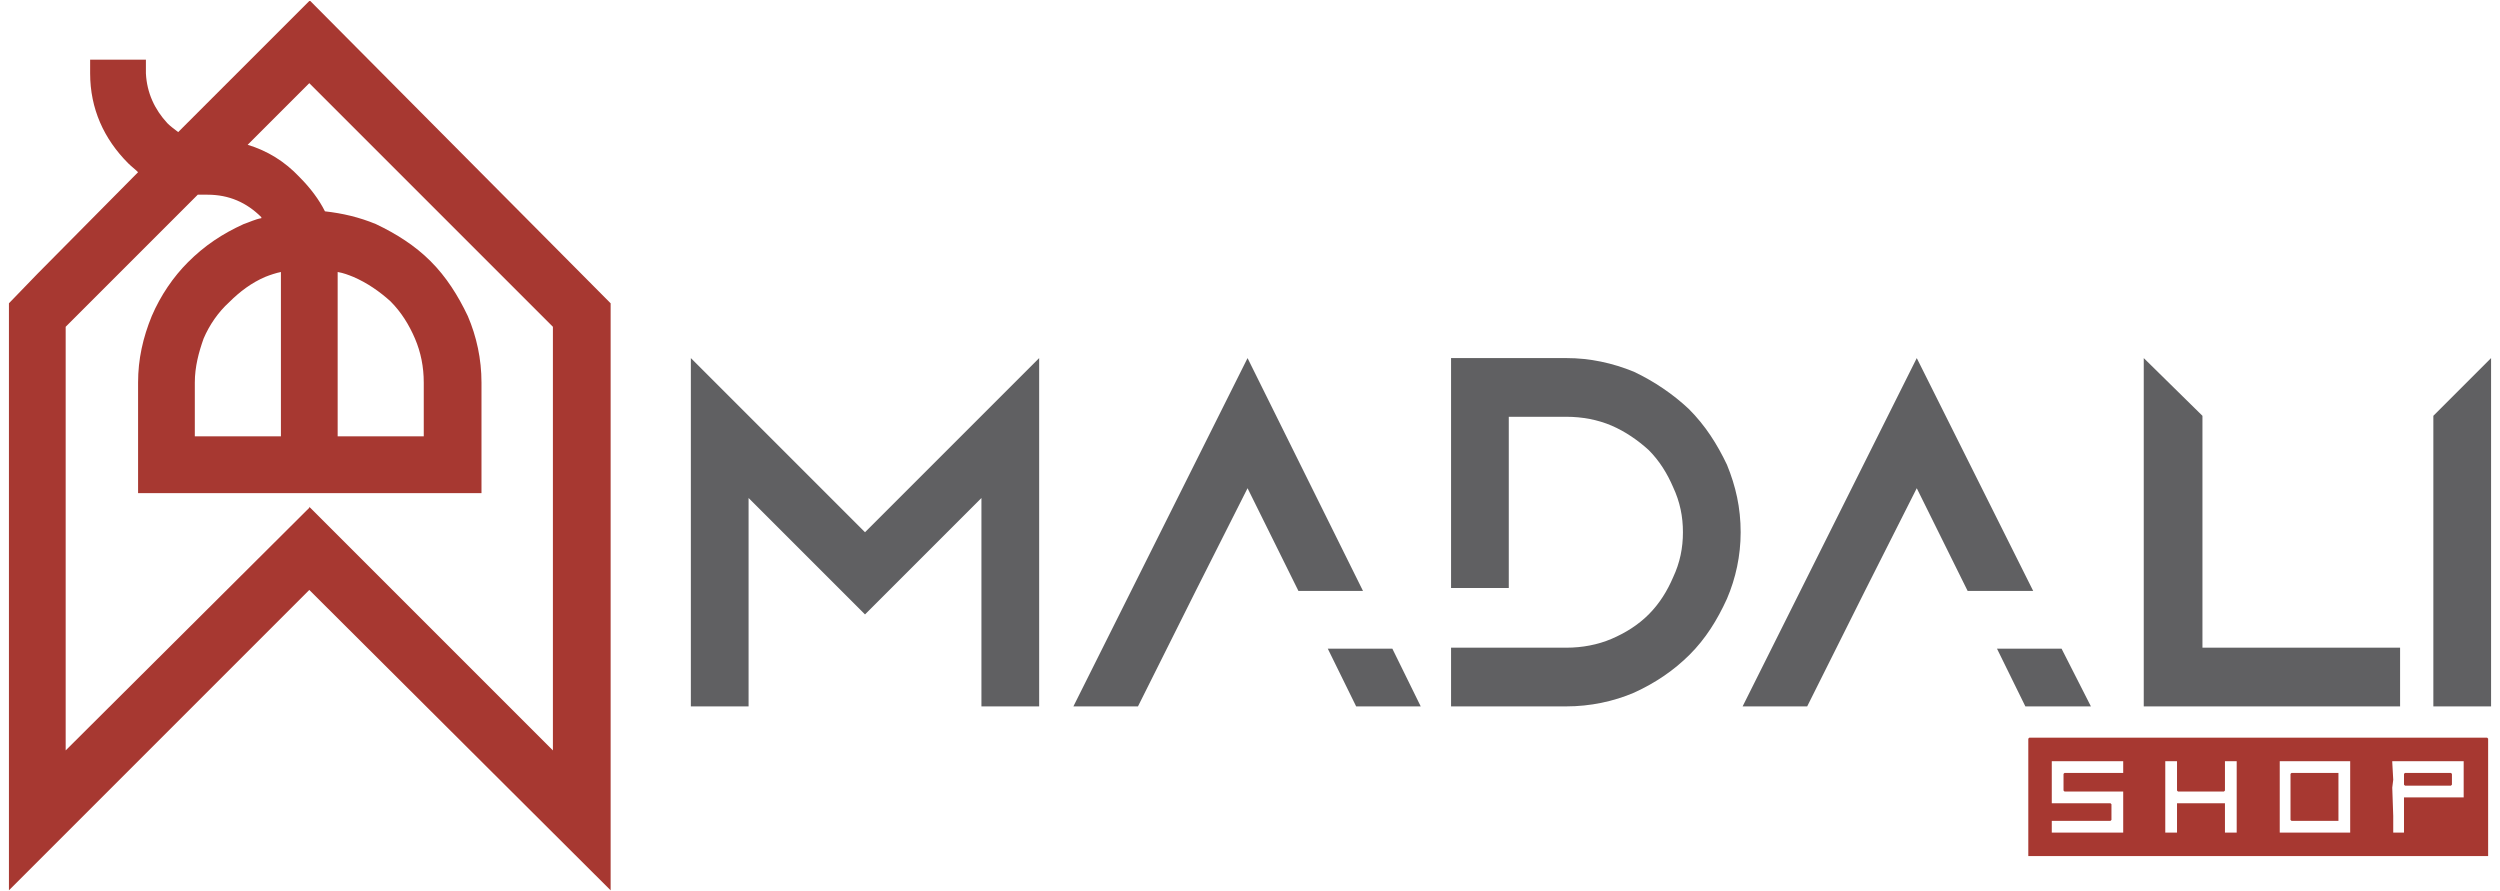
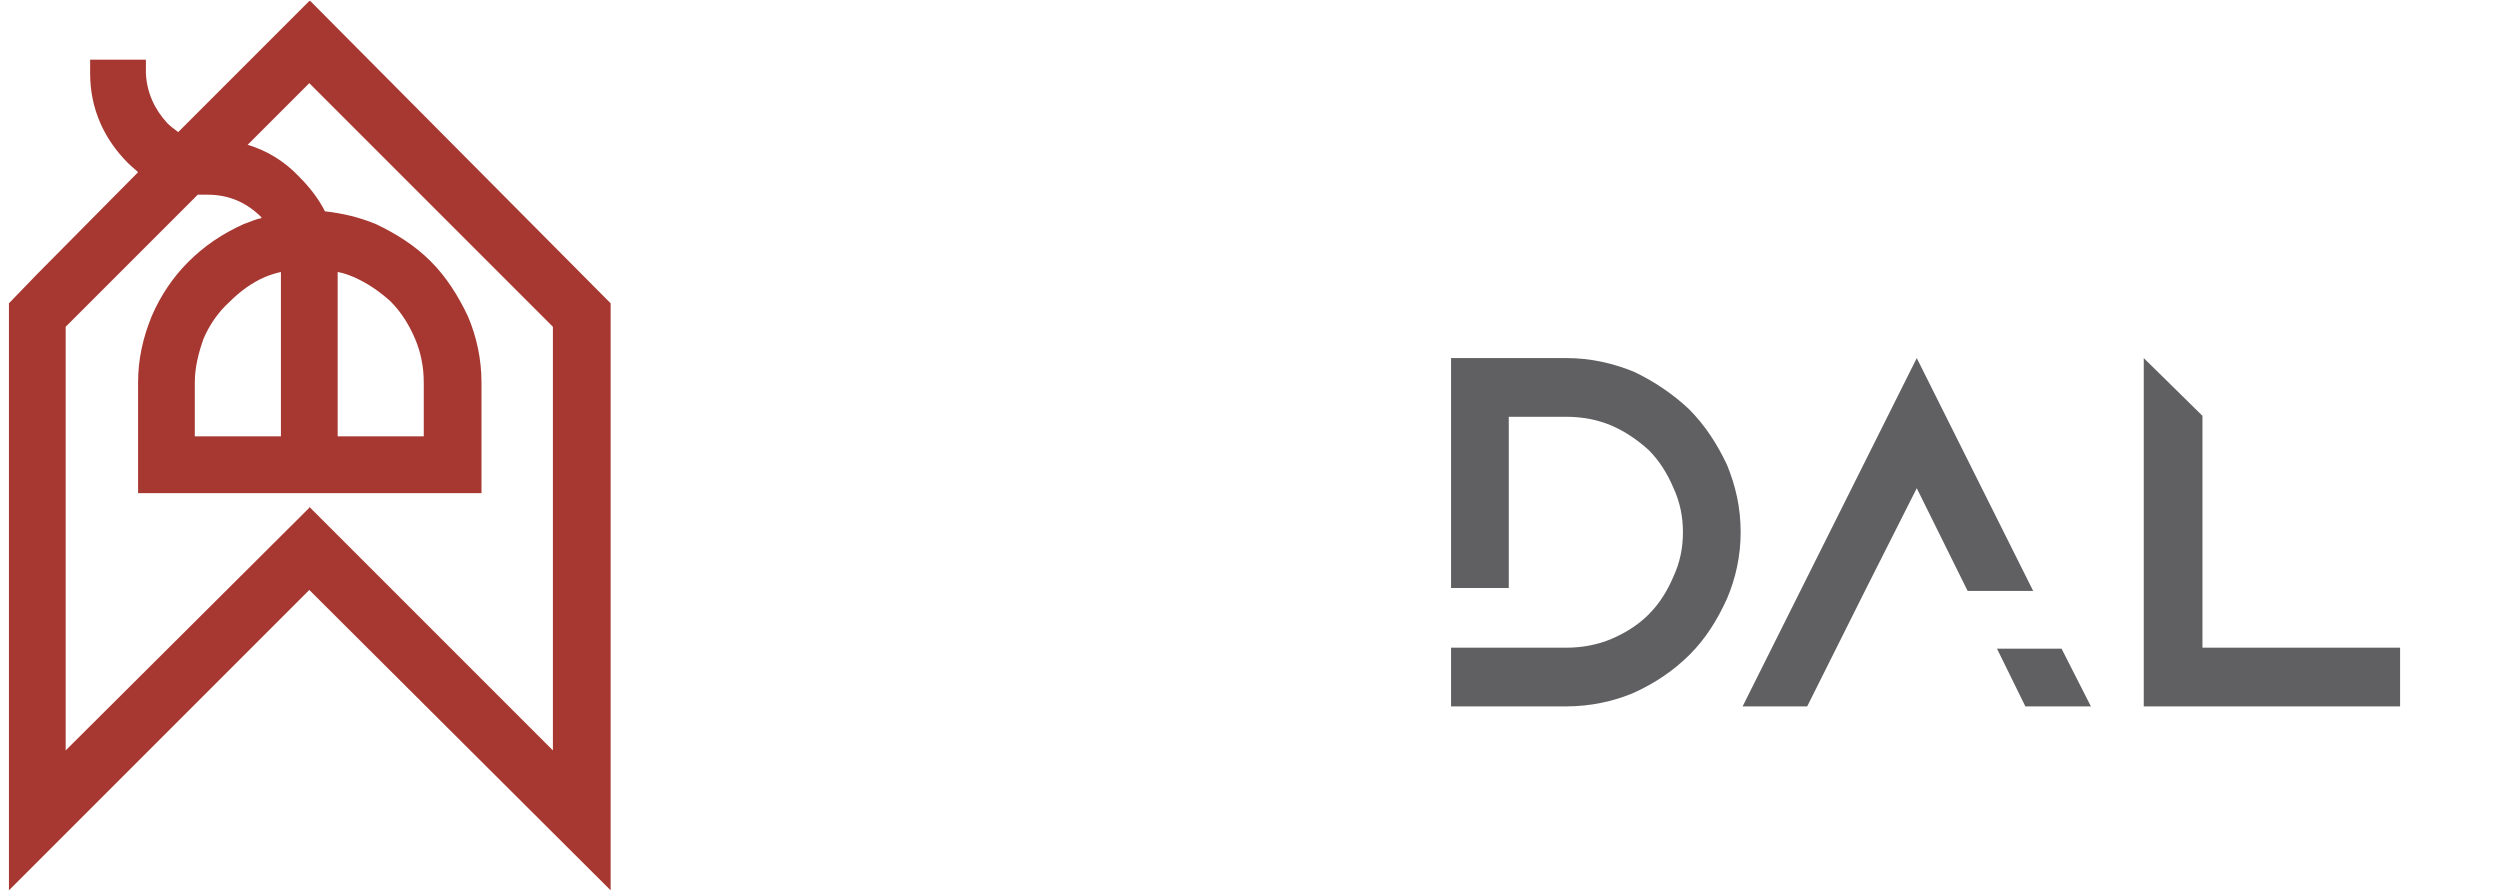
<svg xmlns="http://www.w3.org/2000/svg" xml:space="preserve" width="230px" height="82px" version="1.1" style="shape-rendering:geometricPrecision; text-rendering:geometricPrecision; image-rendering:optimizeQuality; fill-rule:evenodd; clip-rule:evenodd" viewBox="0 0 2539 911" id="logo">
  <defs>
    <style type="text/css">
   
    #logo .fil1 {fill:#606062}
    #logo .fil2 {fill:#A73831}
    #logo .fil0 {fill:#606062;fill-rule:nonzero}
   
  </style>
  </defs>
  <g id="Layer_x0020_1">
    <g id="_2420402701360">
-       <polygon class="fil0" points="876,628 876,628 995,509 995,722 1054,722 1054,449 1054,366 876,544 698,366 698,449 698,722 757,722 757,509 876,628 " />
-       <path class="fil1" d="M1415 663l-66 0 29 59 66 0 -29 -59zm-201 -59l0 0 53 -105 52 105 66 0 -118 -238 -178 356 66 0 30 -60 29 -58z" />
      <path class="fil1" d="M1757 475c-10,-21 -22,-40 -39,-57 -16,-15 -35,-28 -56,-38 -22,-9 -45,-14 -69,-14l-118 0 0 235 59 0 0 -175 59 0c16,0 32,3 46,9 14,6 27,15 38,25 11,11 19,24 25,38 7,15 10,30 10,46 0,16 -3,31 -10,46 -6,14 -14,27 -25,38 -11,11 -24,19 -38,25 -14,6 -30,9 -46,9 -40,0 -79,0 -118,0l0 60 59 0 0 0 59 0c24,0 48,-5 69,-14 22,-10 41,-23 57,-39 16,-16 28,-35 38,-57 9,-21 14,-44 14,-68 0,-25 -5,-47 -14,-69z" />
      <path class="fil1" d="M2099 663l-66 0 29 59 67 0 -30 -59zm-201 -59l0 0 53 -105 52 105 67 0 -119 -238 -178 356 66 0 30 -60 29 -58z" />
      <polygon class="fil0" points="2183,722 2183,722 2243,722 2243,722 2445,722 2445,662 2243,662 2243,425 2183,366 2183,458 2183,468 2183,540 2183,641 " />
-       <polygon class="fil0" points="2479,425 2538,366 2538,722 2479,722 " />
-       <path class="fil2" d="M2089 778l0 22 0 21 60 0 1 1 0 16 -1 1 -60 0 0 12 73 0 0 -42 -60 0 -1 -1 0 -17 1 -1 60 0 0 -12 -73 0zm116 0l0 12 0 25 0 25 0 11 12 0 0 -30 1 0 47 0 1 0 0 30 12 0 0 -73 -12 0 0 30 -1 1 -47 0 -1 -1 0 -30 -12 0zm129 12l48 0 0 1 0 47 0 1 -48 0 -1 -1 0 -47 1 -1zm-12 61l72 0 0 -73 -72 0 0 73zm128 -61l47 0 1 1 0 11 -1 1 -47 0 -1 -1 0 -11 1 -1zm-13 -12l0 1 1 18 -1 8 1 29 0 17 11 0 0 -36 1 0 60 0 0 -37 -73 0zm-371 -24l116 0 3 0 113 0 4 0 112 0 4 0 116 0 1 1 0 120 -1 0 -116 0 -4 0 -112 0 -4 0 -113 0 -3 0 -116 0 -1 0 0 -120 1 -1z" />
      <path class="fil2" d="M337 446l0 -168c6,1 11,3 16,5 14,6 27,15 38,25 11,11 19,24 25,38 6,14 9,29 9,45l0 55 -88 0zm-74 -163c5,-2 11,-4 16,-5l0 168 -88 0 0 -55c0,-16 4,-31 9,-45 6,-14 15,-27 26,-37 11,-11 23,-20 37,-26zm294 484l-248 -248 -1 -1 0 1 -249 248 0 -433 135 -135 10 0c22,0 40,8 55,23l0 1c-6,1 -12,4 -18,6 -22,10 -40,22 -57,39 -15,15 -28,34 -37,55 -9,22 -14,44 -14,68l0 55 0 58 351 0 0 -113c0,-24 -5,-47 -14,-68 -10,-21 -22,-40 -38,-56 -16,-16 -35,-28 -56,-38 -17,-7 -34,-11 -52,-13 -6,-12 -15,-24 -26,-35 -15,-16 -33,-27 -53,-33l63 -63 249 249 0 433zm-248 -766l-1 0 0 0 -90 90 -44 44c-4,-3 -8,-6 -11,-9 -13,-14 -21,-31 -22,-51l0 -14 -57 0 0 14c0,36 14,67 39,92 3,3 7,6 10,9l-103 104 -29 30 0 600 307 -307 308 307 0 -600 -307 -309z" />
    </g>
  </g>
</svg>